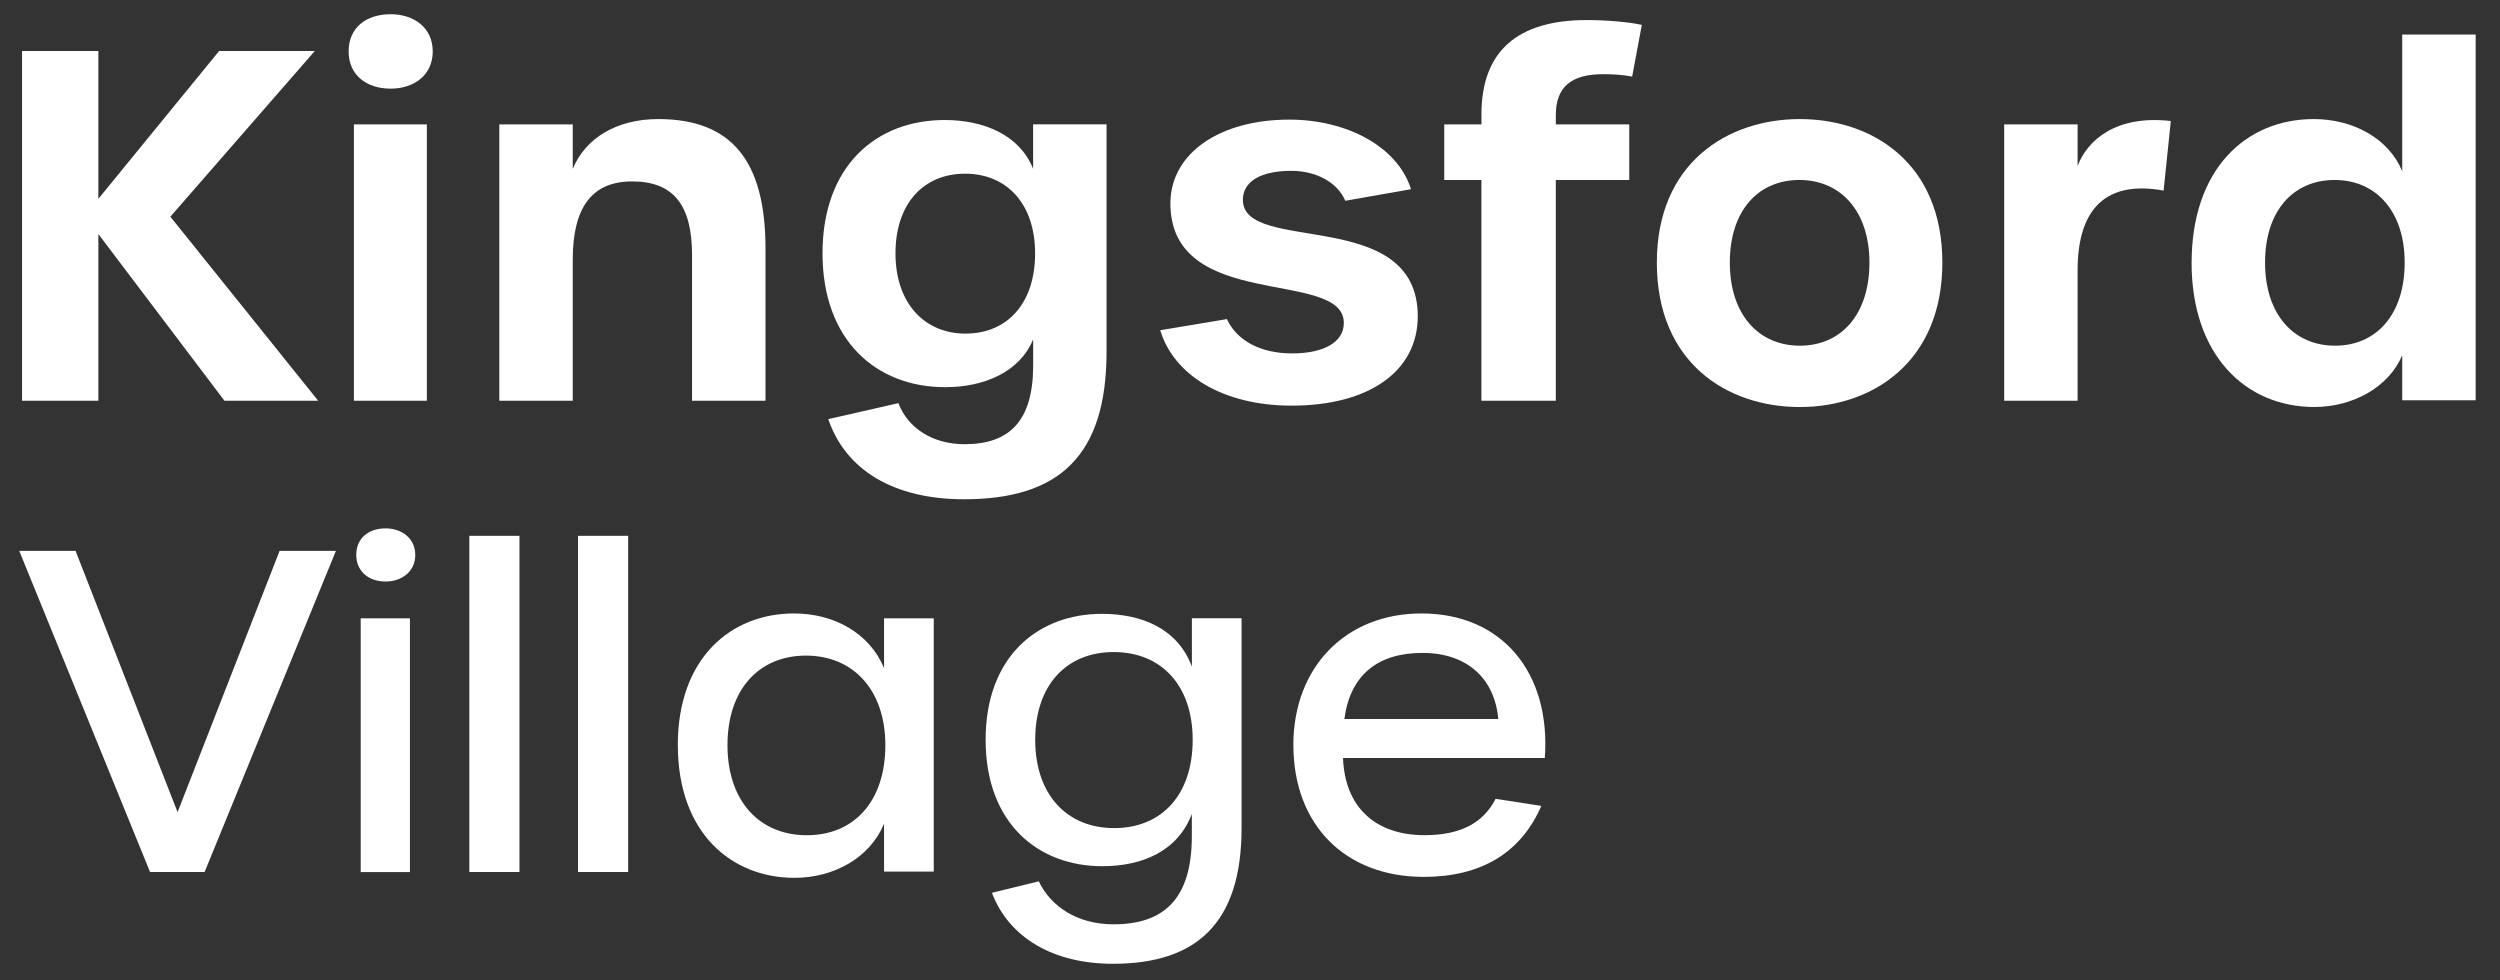
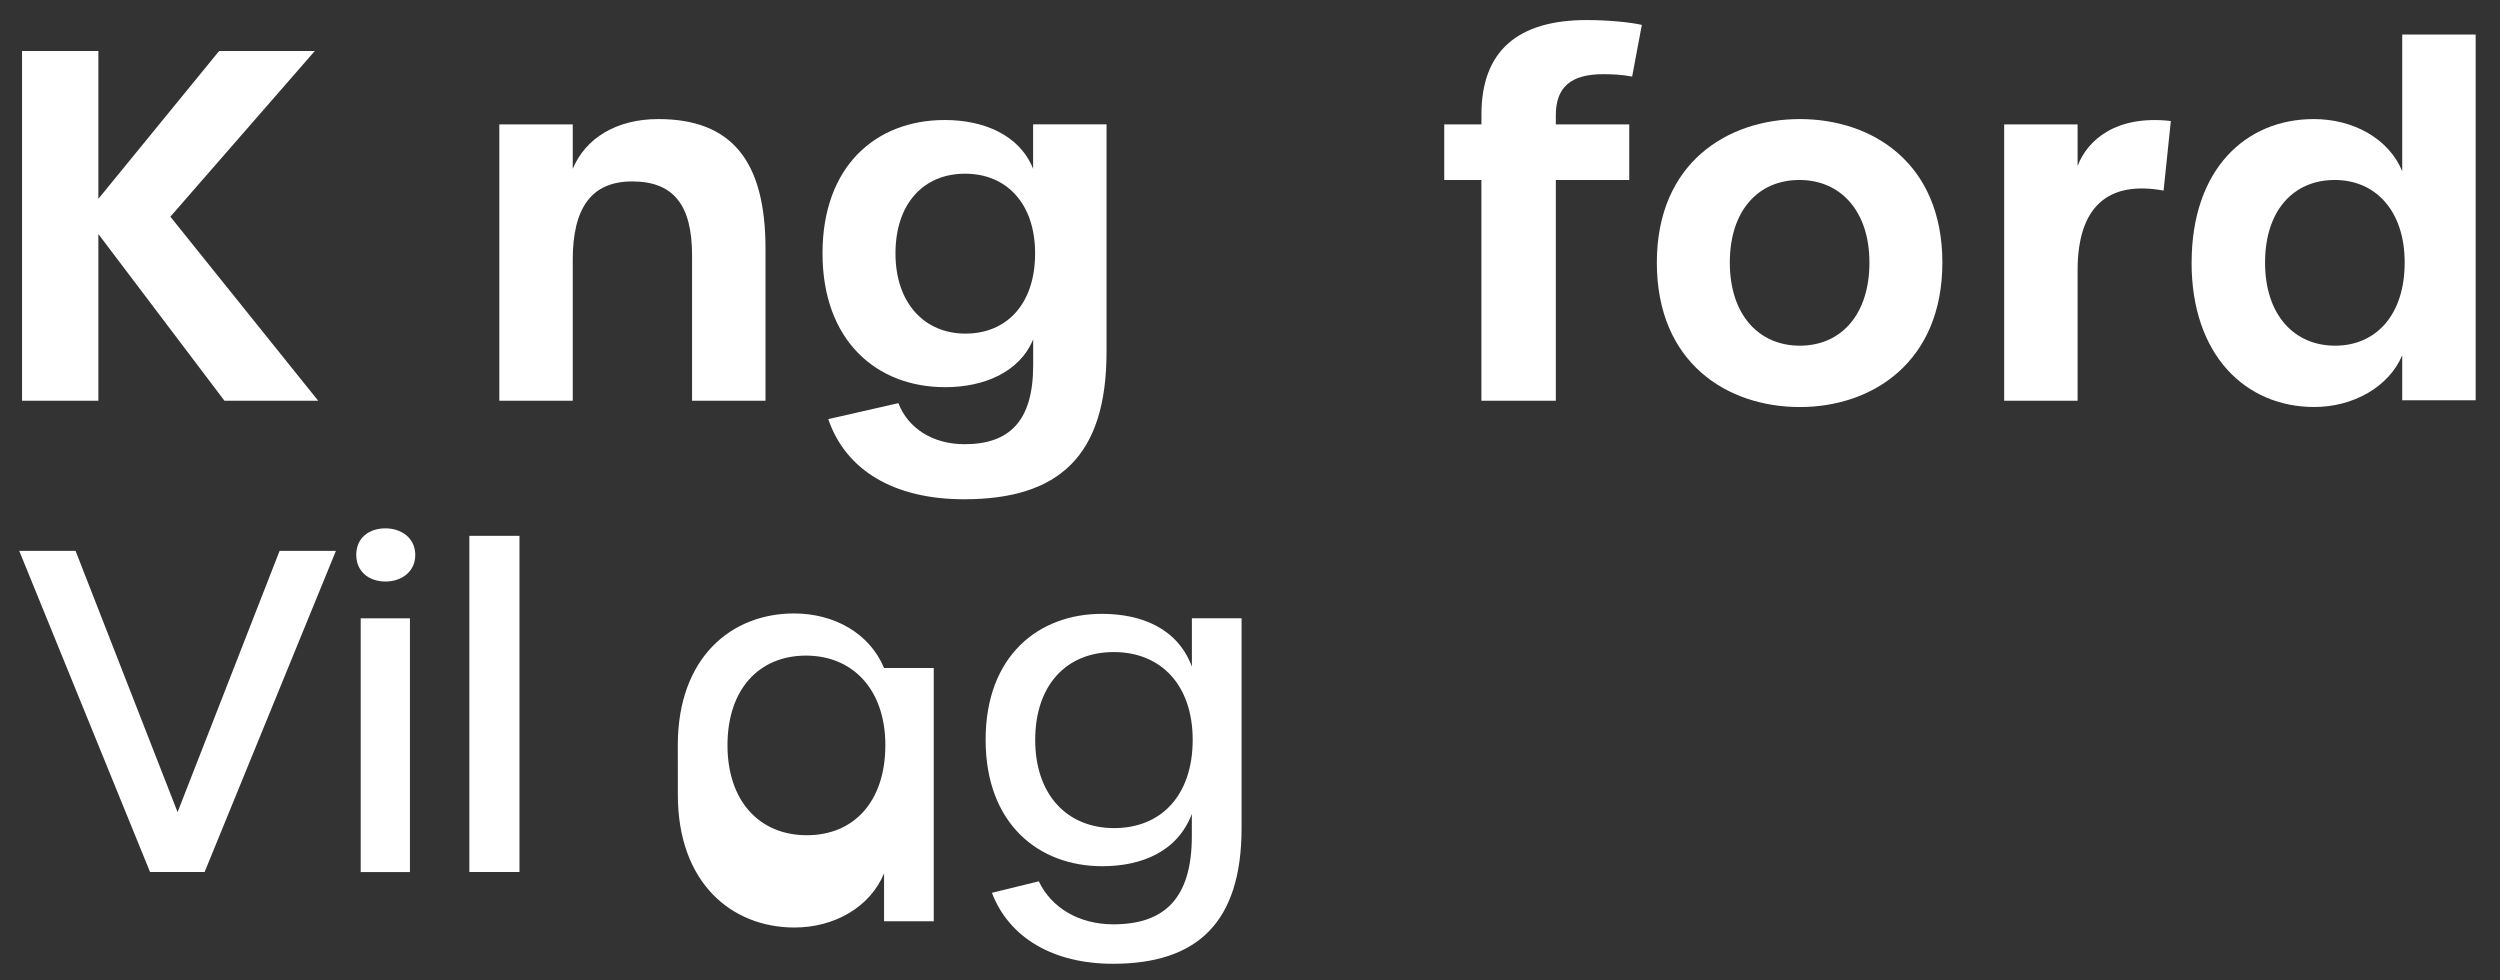
<svg xmlns="http://www.w3.org/2000/svg" id="Layer_1" data-name="Layer 1" viewBox="0 0 501.18 196.47">
  <rect x="0" y="0" width="501.18" height="196.47" fill="#333333" stroke="none" />
  <defs>
    <style>
      .cls-1 {
        fill: #fff;
      }
    </style>
  </defs>
  <g>
    <path class="cls-1" d="M4.42,10.22h15.3v29.64l24.21-29.64h19.18l-28.96,33.22,29.64,36.9h-18.79l-25.28-33.42v33.42H4.42V10.22Z" />
-     <path class="cls-1" d="M69.89,10.31c0-4.84,3.58-7.46,8.43-7.46,4.55,0,8.43,2.61,8.43,7.46s-3.87,7.46-8.43,7.46c-4.84,0-8.43-2.71-8.43-7.46ZM70.95,24.94h14.62v55.4h-14.62V24.94Z" />
    <path class="cls-1" d="M100.1,24.94h14.72v8.91c2.52-6.1,8.72-9.98,17.14-9.98,14.82,0,21.5,8.52,21.5,25.96v30.51h-14.72v-29.15c0-10.17-3.78-14.82-12.01-14.82s-11.91,5.42-11.91,15.69v28.28h-14.72V24.94Z" />
    <path class="cls-1" d="M166.06,84.02l14.04-3.2c1.94,5.04,6.88,8.23,13.27,8.23,8.91,0,13.75-4.55,13.75-15.79v-5.23c-2.71,6.59-9.88,9.59-17.63,9.59-13.85,0-24.6-9.4-24.6-26.83s10.65-26.73,24.5-26.73c7.85,0,15.01,3,17.72,9.78v-8.91h14.72v45.62c0,20.82-9.49,29.54-28.57,29.54-14.04,0-23.73-5.81-27.22-16.08ZM207.51,50.8c0-9.98-5.71-15.98-14.04-15.98s-13.95,6-13.95,15.98,5.81,16.08,14.04,16.08,13.95-5.91,13.95-16.08Z" />
-     <path class="cls-1" d="M232.59,66.2l13.37-2.23c2.03,4.36,6.78,6.88,13.08,6.88s10.36-2.23,10.36-6.1c0-11.04-34.97-2.03-34.77-24.21.19-9.98,10.07-16.56,23.83-16.56,11.43,0,21.7,5.33,24.41,13.95l-13.17,2.32c-1.65-3.78-5.91-6-10.85-6-6.1,0-9.69,2.13-9.69,5.81,0,11.04,35.06,1.16,35.06,23.34,0,11.04-9.78,17.92-25.28,17.92-13.75,0-23.63-6.1-26.34-15.11Z" />
    <path class="cls-1" d="M296.99,36.08h-7.46v-11.14h7.46v-2.03c0-12.59,7.17-18.89,21.11-18.89,3.97,0,8.52.39,11.04.97l-1.94,10.36c-2.03-.39-3.97-.48-5.81-.48-6.49,0-9.49,2.62-9.49,8.23v1.84h14.72v11.14h-14.72v44.26h-14.92v-44.26Z" />
    <path class="cls-1" d="M332.15,52.64c0-19.95,14.14-28.77,28.67-28.77s28.57,8.81,28.57,28.77-14.04,28.96-28.57,28.96-28.67-8.81-28.67-28.96ZM374.77,52.64c0-10.36-5.81-16.56-14.04-16.56s-13.95,6.1-13.95,16.56,5.81,16.66,14.04,16.66,13.95-6.2,13.95-16.66Z" />
    <path class="cls-1" d="M401.78,24.94h14.72v8.33c1.94-5.13,7.65-10.27,18.69-9.01l-1.45,13.95c-11.04-2.03-17.24,3.1-17.24,15.98v26.15h-14.72V24.94Z" />
    <path class="cls-1" d="M439.36,52.64c0-18.6,10.75-28.77,24.5-28.77,7.85,0,15.01,3.87,17.72,10.46V6.92h14.72v73.32h-14.72v-9.01c-2.71,6.39-9.88,10.36-17.63,10.36-13.75,0-24.6-10.36-24.6-28.96ZM482.07,52.64c0-10.36-5.81-16.56-14.04-16.56s-13.95,6.1-13.95,16.56,5.81,16.66,14.04,16.66,13.95-6.2,13.95-16.66Z" />
  </g>
  <g>
    <path class="cls-1" d="M3.86,110.44h11.29l20.45,52.37,20.45-52.37h11.29l-26.32,64.37h-10.94L3.86,110.44Z" />
    <path class="cls-1" d="M71.42,111.25c0-3.38,2.49-5.33,5.87-5.33,3.2,0,5.96,1.96,5.96,5.33s-2.76,5.33-5.96,5.33c-3.38,0-5.87-2.05-5.87-5.33ZM72.31,123.96h9.87v50.86h-9.87v-50.86Z" />
    <path class="cls-1" d="M94.09,107.42h10.05v67.39h-10.05v-67.39Z" />
-     <path class="cls-1" d="M115.88,107.42h10.05v67.39h-10.05v-67.39Z" />
-     <path class="cls-1" d="M135.88,149.39c0-17.51,10.67-26.41,23.3-26.41,8,0,15.11,3.91,18.05,10.94v-9.96h9.96v50.77h-9.96v-9.6c-2.85,6.85-10.05,10.85-17.96,10.85-12.63,0-23.38-8.98-23.38-26.58ZM177.49,149.39c0-11.11-6.49-17.96-15.91-17.96s-15.74,6.76-15.74,17.96,6.4,18.05,15.91,18.05,15.74-6.85,15.74-18.05Z" />
+     <path class="cls-1" d="M135.88,149.39c0-17.51,10.67-26.41,23.3-26.41,8,0,15.11,3.91,18.05,10.94h9.96v50.77h-9.96v-9.6c-2.85,6.85-10.05,10.85-17.96,10.85-12.63,0-23.38-8.98-23.38-26.58ZM177.49,149.39c0-11.11-6.49-17.96-15.91-17.96s-15.74,6.76-15.74,17.96,6.4,18.05,15.91,18.05,15.74-6.85,15.74-18.05Z" />
    <path class="cls-1" d="M198.82,178.99l9.43-2.31c2.49,5.25,8,8.62,14.94,8.62,10.05,0,15.74-4.98,15.74-17.69v-4.45c-2.85,7.56-10.05,10.49-17.96,10.49-12.71,0-23.38-8.45-23.38-25.34s10.67-25.25,23.3-25.25c8,0,15.2,2.93,18.05,10.58v-9.69h9.96v42.05c0,19.03-8.98,27.21-25.78,27.21-11.91,0-20.81-5.16-24.27-14.23ZM239.1,148.32c0-10.94-6.31-17.6-15.83-17.6s-15.74,6.67-15.74,17.6,6.31,17.69,15.83,17.69,15.74-6.67,15.74-17.69Z" />
-     <path class="cls-1" d="M259.28,149.39c0-15.65,10.49-26.41,25.69-26.41,16.18,0,25.96,11.91,24.72,28.98h-40.45c.36,9.87,6.49,15.47,16.36,15.47,7.11,0,11.74-2.4,14.23-7.29l9.16,1.42c-4.09,9.43-12.09,14.23-23.56,14.23-15.83,0-26.14-10.49-26.14-26.41ZM300.36,144.14c-.71-8.09-6.22-13.25-15.2-13.25s-14.49,4.45-15.65,13.25h30.85Z" />
  </g>
</svg>